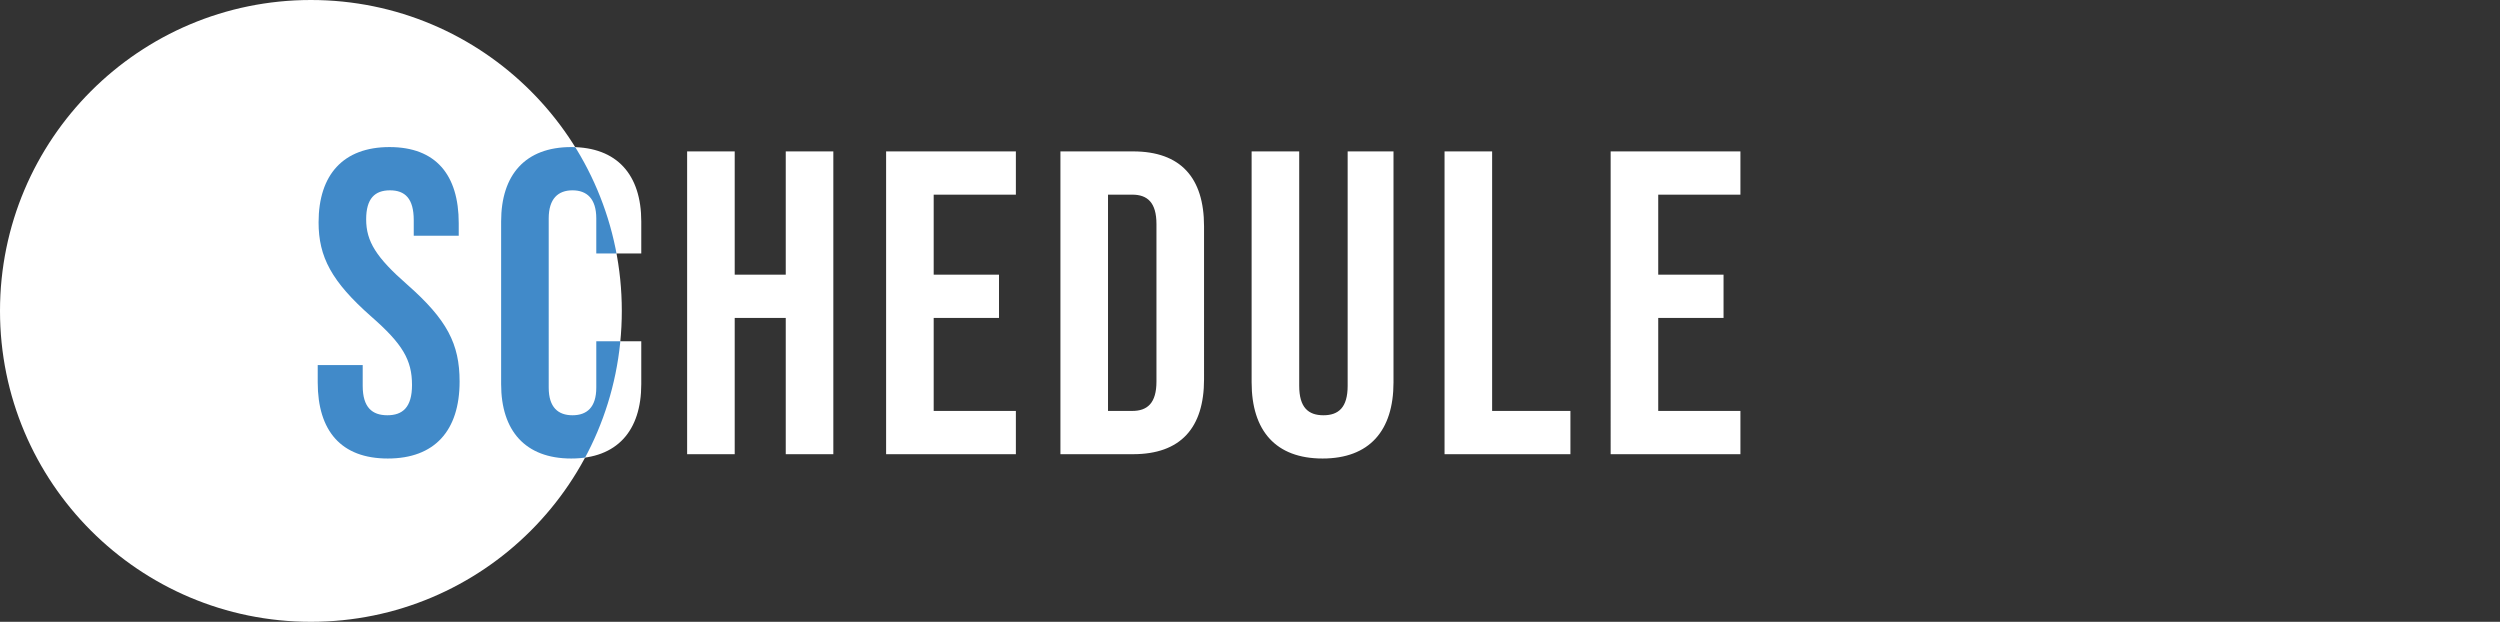
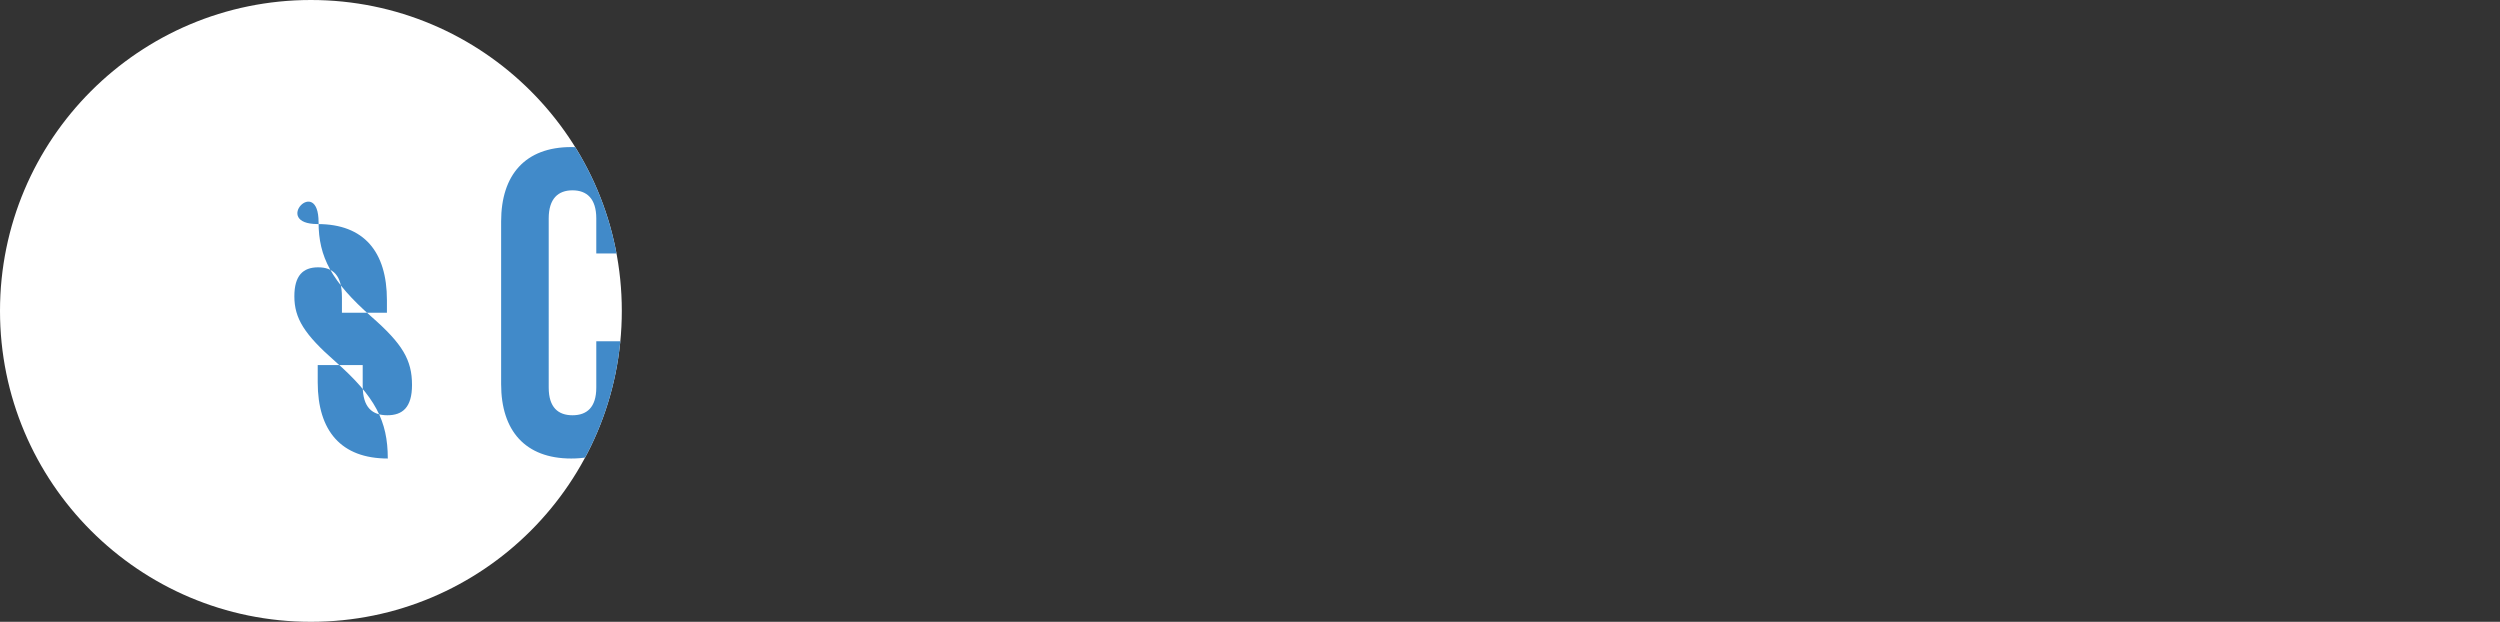
<svg xmlns="http://www.w3.org/2000/svg" width="462.36" height="115" viewBox="0 0 462.36 115">
  <rect x="0" y="0" width="462.36" height="115" fill="#333333" stroke="none" />
  <defs>
    <clipPath id="clip-path">
      <circle id="楕円形_16" data-name="楕円形 16" cx="57.5" cy="57.5" r="57.5" transform="translate(189 960)" fill="#fff" />
    </clipPath>
  </defs>
  <g id="グループ_7397" data-name="グループ 7397" transform="translate(-189 -960)">
    <circle id="楕円形_9" data-name="楕円形 9" cx="57.5" cy="57.5" r="57.5" transform="translate(189 960)" fill="#fff" />
-     <path id="schedule" d="M14.72.8C23.36.8,28-4.32,28-13.44c0-6.96-2.32-11.44-9.68-17.92-5.76-5.04-7.6-8-7.6-12.08,0-3.84,1.6-5.36,4.4-5.36s4.4,1.52,4.4,5.52v2.88h8.32v-2.32c0-8.96-4.24-14.08-12.8-14.08S1.92-51.68,1.92-42.88c0,6.4,2.4,10.96,9.76,17.44,5.76,5.04,7.52,8,7.52,12.64,0,4.16-1.76,5.6-4.56,5.6s-4.56-1.44-4.56-5.44v-3.84H1.76v3.2C1.76-4.32,6.08.8,14.72.8ZM48.64.8C57.12.8,61.6-4.32,61.6-12.96v-7.92H53.28v8.56c0,3.68-1.76,5.12-4.4,5.12s-4.4-1.44-4.4-5.12V-43.6c0-3.68,1.76-5.2,4.4-5.2s4.4,1.52,4.4,5.2v6.48H61.6v-5.92c0-8.64-4.48-13.76-12.96-13.76S35.68-51.68,35.68-43.04v30.08C35.68-4.32,40.16.8,48.64.8ZM70.08,0h8.8V-25.2h9.44V0h8.8V-56h-8.8v22.8H78.88V-56h-8.8Zm36.8,0h24V-8h-15.2V-25.2h12.08v-8H115.68V-48h15.2v-8h-24Zm32.24,0h13.44c8.8,0,13.12-4.88,13.12-13.84V-42.16c0-8.96-4.32-13.84-13.12-13.84H139.12Zm8.8-8V-48h4.48c2.8,0,4.48,1.44,4.48,5.44v29.12c0,4-1.68,5.44-4.48,5.44ZM187.6.8c8.64,0,13.12-5.12,13.12-14.08V-56h-8.48v43.36c0,4-1.68,5.44-4.48,5.44s-4.48-1.44-4.48-5.44V-56h-8.8v42.72C174.48-4.32,178.96.8,187.6.8ZM210.16,0h23.28V-8H218.96V-56h-8.8Zm30.72,0h24V-8h-15.2V-25.2h12.08v-8H249.68V-48h15.2v-8h-24Z" transform="translate(246 1044)" fill="#fff" opacity="0.998" />
    <g id="マスクグループ_4" data-name="マスクグループ 4" clip-path="url(#clip-path)">
-       <path id="schedule-2" data-name="schedule" d="M14.72.8C23.36.8,28-4.32,28-13.44c0-6.96-2.32-11.44-9.68-17.92-5.76-5.04-7.6-8-7.6-12.08,0-3.84,1.6-5.36,4.4-5.36s4.4,1.52,4.4,5.52v2.88h8.32v-2.32c0-8.96-4.24-14.08-12.8-14.08S1.92-51.68,1.92-42.88c0,6.4,2.4,10.96,9.76,17.44,5.76,5.04,7.52,8,7.52,12.64,0,4.16-1.76,5.6-4.56,5.6s-4.56-1.44-4.56-5.44v-3.84H1.76v3.2C1.76-4.32,6.08.8,14.72.8ZM48.64.8C57.12.8,61.6-4.32,61.6-12.96v-7.92H53.28v8.56c0,3.68-1.76,5.12-4.4,5.12s-4.4-1.44-4.4-5.12V-43.6c0-3.68,1.76-5.2,4.4-5.2s4.4,1.52,4.4,5.2v6.48H61.6v-5.92c0-8.64-4.48-13.76-12.96-13.76S35.68-51.68,35.68-43.04v30.08C35.68-4.32,40.16.8,48.64.8ZM70.08,0h8.8V-25.2h9.44V0h8.8V-56h-8.8v22.8H78.88V-56h-8.8Zm36.8,0h24V-8h-15.2V-25.2h12.08v-8H115.68V-48h15.2v-8h-24Zm32.24,0h13.44c8.8,0,13.12-4.88,13.12-13.84V-42.16c0-8.96-4.32-13.84-13.12-13.84H139.12Zm8.8-8V-48h4.48c2.8,0,4.48,1.44,4.48,5.44v29.12c0,4-1.68,5.44-4.48,5.44ZM187.6.8c8.64,0,13.12-5.12,13.12-14.08V-56h-8.48v43.36c0,4-1.68,5.44-4.48,5.44s-4.48-1.44-4.48-5.44V-56h-8.8v42.72C174.48-4.32,178.96.8,187.6.8ZM210.16,0h23.28V-8H218.96V-56h-8.8Zm30.72,0h24V-8h-15.2V-25.2h12.08v-8H249.68V-48h15.2v-8h-24Z" transform="translate(246 1044)" fill="#418ac9" opacity="0.998" />
+       <path id="schedule-2" data-name="schedule" d="M14.72.8c0-6.96-2.32-11.44-9.68-17.92-5.76-5.04-7.6-8-7.6-12.08,0-3.84,1.6-5.36,4.4-5.36s4.4,1.52,4.4,5.52v2.88h8.32v-2.32c0-8.96-4.24-14.08-12.8-14.08S1.92-51.68,1.92-42.88c0,6.4,2.4,10.96,9.76,17.44,5.76,5.04,7.52,8,7.52,12.64,0,4.16-1.76,5.6-4.56,5.6s-4.56-1.44-4.56-5.44v-3.84H1.76v3.2C1.76-4.32,6.08.8,14.72.8ZM48.64.8C57.12.8,61.6-4.32,61.6-12.96v-7.92H53.28v8.56c0,3.68-1.76,5.12-4.4,5.12s-4.4-1.44-4.4-5.12V-43.6c0-3.68,1.76-5.2,4.4-5.2s4.4,1.52,4.4,5.2v6.48H61.6v-5.92c0-8.64-4.48-13.76-12.96-13.76S35.68-51.68,35.68-43.04v30.08C35.68-4.32,40.16.8,48.64.8ZM70.08,0h8.8V-25.2h9.44V0h8.8V-56h-8.8v22.8H78.88V-56h-8.8Zm36.8,0h24V-8h-15.2V-25.2h12.08v-8H115.68V-48h15.2v-8h-24Zm32.24,0h13.44c8.8,0,13.12-4.88,13.12-13.84V-42.16c0-8.96-4.32-13.84-13.12-13.84H139.12Zm8.8-8V-48h4.48c2.8,0,4.48,1.44,4.48,5.44v29.12c0,4-1.68,5.44-4.48,5.44ZM187.6.8c8.64,0,13.12-5.12,13.12-14.08V-56h-8.48v43.36c0,4-1.68,5.44-4.48,5.44s-4.48-1.44-4.48-5.44V-56h-8.8v42.72C174.48-4.32,178.96.8,187.6.8ZM210.16,0h23.28V-8H218.96V-56h-8.8Zm30.72,0h24V-8h-15.2V-25.2h12.08v-8H249.68V-48h15.2v-8h-24Z" transform="translate(246 1044)" fill="#418ac9" opacity="0.998" />
    </g>
  </g>
</svg>